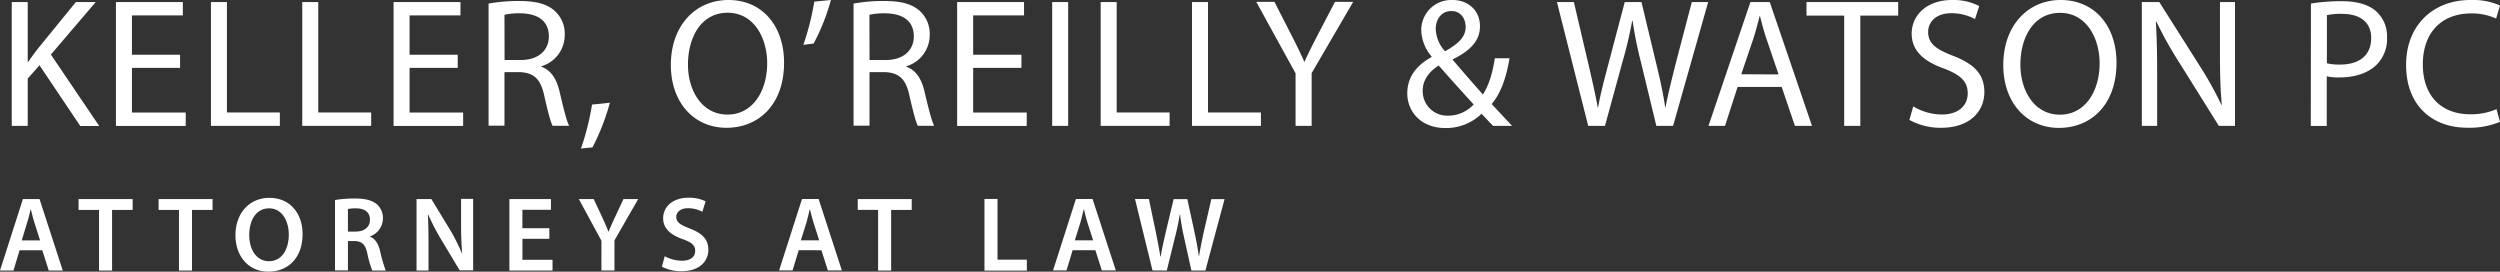
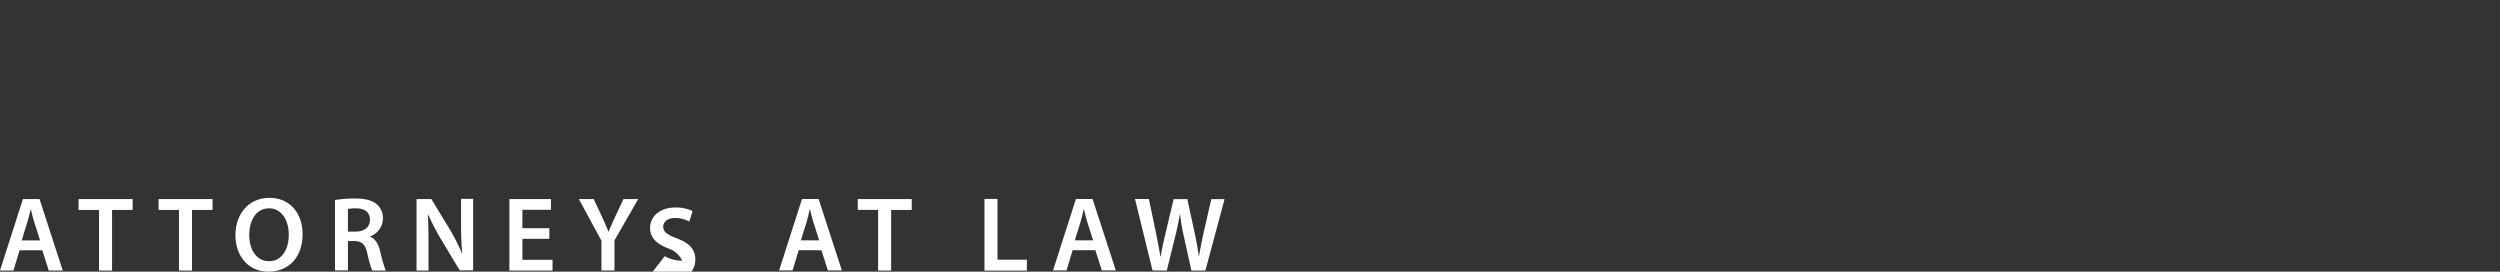
<svg xmlns="http://www.w3.org/2000/svg" viewBox="0 0 700 76.06">
  <rect x="0" y="0" width="700" height="76.06" fill="#333333" stroke="none" />
  <defs>
    <style>.cls-1{fill:#fff;}</style>
  </defs>
  <g id="Layer_2" data-name="Layer 2">
    <g id="Layer_1-2" data-name="Layer 1">
-       <path class="cls-1" d="M162.68,41.58a73,73,0,0,0,3.09-12.3l5-.52a62.56,62.56,0,0,1-4.88,12.51Z" />
-       <path class="cls-1" d="M3.29.57H7.76V17.29h.16c.92-1.34,1.85-2.57,2.72-3.71l10.6-13H26.8L14.25,15.28l13.53,20h-5.3l-11.42-17L7.76,22V35.25H3.29ZM50.42,19H36.94v12.5H52v3.76H32.46V.57H51.19V4.32H36.94v11H50.42ZM59.06.57h4.48V31.49H78.36v3.76H59.06Zm25.57,0h4.48V31.49h14.82v3.76H84.63ZM128.16,19H114.68v12.5h15v3.76H110.2V.57h18.73V4.32H114.68v11h13.48ZM136.8,1a47,47,0,0,1,8.6-.72c4.78,0,7.87.87,10,2.83a8.63,8.63,0,0,1,2.73,6.59,9.12,9.12,0,0,1-6.54,8.85v.15c2.68.93,4.27,3.4,5.1,7,1.13,4.83,1.95,8.18,2.67,9.52h-4.63c-.56-1-1.34-4-2.31-8.29-1-4.78-2.89-6.58-6.95-6.74h-4.22v15H136.8Zm4.48,15.8h4.58c4.79,0,7.82-2.63,7.82-6.59,0-4.48-3.24-6.43-8-6.48a18.21,18.21,0,0,0-4.43.41Zm78.26.72c0,11.93-7.26,18.26-16.11,18.26-9.15,0-15.59-7.1-15.59-17.59C187.84,7.2,194.69,0,204,0,213.42,0,219.54,7.26,219.54,17.55Zm-26.91.56c0,7.41,4,14,11.06,14s11.12-6.54,11.12-14.41c0-6.89-3.61-14.1-11.07-14.1S192.63,10.5,192.63,18.11ZM232.66,0a59,59,0,0,1-4.84,12.19l-2.88.36A73.13,73.13,0,0,0,228,.46ZM239,1a46.81,46.81,0,0,1,8.59-.72c4.79,0,7.87.87,10,2.83a8.63,8.63,0,0,1,2.73,6.59,9.12,9.12,0,0,1-6.53,8.85v.15c2.67.93,4.27,3.4,5.09,7,1.13,4.83,2,8.18,2.68,9.52H257c-.57-1-1.34-4-2.32-8.29-1-4.78-2.88-6.58-7-6.74h-4.22v15H239Zm4.47,15.8h4.58c4.79,0,7.82-2.63,7.82-6.59,0-4.48-3.24-6.43-8-6.48a18.28,18.28,0,0,0-4.43.41ZM286,19H272.48v12.5h15v3.76H268V.57h18.73V4.32H272.48v11H286ZM299.08.57V35.25h-4.47V.57Zm9.11,0h4.48V31.49h14.82v3.76h-19.3Zm25.57,0h4.48V31.49h14.82v3.76h-19.3Zm29,34.68V20.53l-11-20h5.09l4.89,9.57c1.34,2.62,2.37,4.73,3.45,7.15h.1c1-2.27,2.16-4.53,3.5-7.15l5-9.57h5.1L367.26,20.48V35.25Zm55.31,0c-1-1-1.9-2-3.24-3.4a14.22,14.22,0,0,1-10.14,4c-6.74,0-10.65-4.53-10.65-9.72,0-4.74,2.83-8,6.79-10.14V15.8a11.94,11.94,0,0,1-2.88-7.26A8.41,8.41,0,0,1,406.72,0c4.32,0,7.67,2.88,7.67,7.36,0,3.65-2.11,6.53-7.62,9.26v.15c2.93,3.4,6.23,7.21,8.44,9.68,1.59-2.42,2.68-5.77,3.34-10.14h4.12c-.93,5.46-2.42,9.78-5,12.81,1.85,2,3.65,3.91,5.71,6.13Zm-5.45-6c-2.06-2.27-5.92-6.49-9.78-10.91-1.85,1.18-4.48,3.4-4.48,7.05a6.85,6.85,0,0,0,7.1,7A9.71,9.71,0,0,0,412.59,29.28ZM402,8.13a9.76,9.76,0,0,0,2.62,6.23c3.5-2,5.76-3.86,5.76-6.8,0-2.11-1.18-4.47-4-4.47S402,5.45,402,8.13Zm42.7,27.12L435.94.57h4.74l4.11,17.54c1,4.32,2,8.65,2.58,12h.1c.57-3.45,1.65-7.56,2.83-12L454.93.57h4.68l4.22,17.59c1,4.12,1.91,8.24,2.42,11.89h.1c.72-3.81,1.7-7.67,2.78-12L473.71.57h4.58l-9.83,34.68h-4.68l-4.37-18.06a107.1,107.1,0,0,1-2.27-11.32H457a111.16,111.16,0,0,1-2.67,11.32l-4.94,18.06Zm41.83-10.91L483,35.25h-4.63L490.12.57h5.41l11.83,34.68h-4.78l-3.71-10.91ZM498,20.84l-3.4-10c-.77-2.27-1.29-4.32-1.8-6.33h-.1c-.52,2.06-1.08,4.17-1.75,6.28l-3.4,10ZM516.37,4.37H505.82V.57h25.67v3.8h-10.6V35.25h-4.52Zm19.34,25.42a15.83,15.83,0,0,0,8,2.27c4.58,0,7.25-2.42,7.25-5.92,0-3.24-1.85-5.09-6.53-6.9-5.66-2-9.16-4.94-9.16-9.82C535.3,4,539.78,0,546.52,0a15.65,15.65,0,0,1,7.66,1.7L553,5.35a13.78,13.78,0,0,0-6.59-1.65c-4.73,0-6.53,2.84-6.53,5.2,0,3.24,2.11,4.84,6.89,6.69,5.87,2.26,8.85,5.09,8.85,10.19,0,5.35-4,10-12.14,10a18,18,0,0,1-8.85-2.21Zm56.91-12.24c0,11.93-7.25,18.26-16.11,18.26-9.15,0-15.59-7.1-15.59-17.59C560.92,7.2,567.77,0,577,0,586.5,0,592.62,7.26,592.62,17.55Zm-26.91.56c0,7.41,4,14,11.06,14s11.12-6.54,11.12-14.41c0-6.89-3.61-14.1-11.07-14.1S565.71,10.5,565.71,18.11Zm34,17.14V.57h4.89l11.11,17.54A99.68,99.68,0,0,1,622,29.38l.1-.05c-.41-4.63-.51-8.85-.51-14.25V.57h4.21V35.25h-4.52l-11-17.6a109.71,109.71,0,0,1-6.49-11.58l-.15,0c.25,4.38.36,8.54.36,14.31V35.25ZM647.06,1a51.85,51.85,0,0,1,8.59-.67c4.42,0,7.66,1,9.72,2.88a9.32,9.32,0,0,1,3,7.26,10.2,10.2,0,0,1-2.68,7.4c-2.36,2.53-6.22,3.81-10.6,3.81a15.29,15.29,0,0,1-3.6-.31v13.9h-4.47Zm4.47,16.72a14.9,14.9,0,0,0,3.71.36c5.4,0,8.69-2.62,8.69-7.41,0-4.58-3.24-6.79-8.18-6.79a18.57,18.57,0,0,0-4.22.36ZM700,34.11a22.11,22.11,0,0,1-9.16,1.65c-9.78,0-17.13-6.17-17.13-17.54C673.66,7.36,681,0,691.77,0A18.7,18.7,0,0,1,700,1.54L698.92,5.2a16.23,16.23,0,0,0-7-1.44c-8.13,0-13.53,5.19-13.53,14.3,0,8.49,4.89,13.94,13.33,13.94a17.82,17.82,0,0,0,7.3-1.44Z" />
-       <path class="cls-1" d="M5.49,70.07,3.77,75.74H0l6.41-20h4.66l6.5,20H13.65l-1.81-5.67Zm5.73-2.76L9.65,62.38c-.39-1.22-.72-2.58-1-3.74H8.58c-.3,1.16-.59,2.55-1,3.74L6.09,67.31Zm16.51-8.52H22V55.73H37.14v3.06H31.38V75.74H27.73Zm22.38,0h-5.7V55.73H59.52v3.06H53.76V75.74H50.11Zm34.61,6.74c0,6.71-4.07,10.53-9.59,10.53s-9.2-4.3-9.2-10.18c0-6.14,3.86-10.48,9.5-10.48C81.28,55.4,84.72,59.83,84.72,65.53Zm-14.93.29c0,4.07,2,7.31,5.55,7.31s5.52-3.27,5.52-7.46c0-3.77-1.87-7.33-5.52-7.33S69.79,61.7,69.79,65.82ZM93.8,56a34.4,34.4,0,0,1,5.52-.42c2.88,0,4.84.48,6.18,1.6a5.08,5.08,0,0,1,1.72,4,5.34,5.34,0,0,1-3.62,5v.09c1.42.53,2.28,1.93,2.79,3.86A40.44,40.44,0,0,0,108,75.74h-3.77A28.06,28.06,0,0,1,102.86,71c-.57-2.61-1.52-3.45-3.6-3.51H97.42v8.23H93.8Zm3.62,8.84h2.17c2.46,0,4-1.3,4-3.29,0-2.2-1.55-3.21-3.92-3.21a10.45,10.45,0,0,0-2.26.18Zm19.21,10.9v-20h4.15L126,64.31A54.42,54.42,0,0,1,129.36,71h.06c-.23-2.67-.32-5.26-.32-8.31v-7h3.38v20h-3.77L123.49,67a69.08,69.08,0,0,1-3.6-6.92l-.09,0c.15,2.59.18,5.23.18,8.52v7.16Zm37.19-8.88h-7.54v5.88h8.43v3H142.63v-20h11.64v3h-8v5.16h7.54Zm14.58,8.88V67.4l-6.33-11.67h4.16l2.41,5.13c.68,1.49,1.18,2.62,1.72,4h.06c.5-1.27,1.07-2.52,1.75-4l2.4-5.13h4.13l-6.65,11.58v8.43Zm17.72-4A10.16,10.16,0,0,0,191,73c2.34,0,3.65-1.1,3.65-2.74s-1-2.4-3.56-3.32c-3.3-1.19-5.41-2.94-5.41-5.82,0-3.26,2.74-5.76,7.07-5.76a10.62,10.62,0,0,1,4.81,1l-.89,2.94a8.55,8.55,0,0,0-4-1c-2.32,0-3.32,1.25-3.32,2.41,0,1.54,1.15,2.25,3.82,3.29,3.48,1.31,5.17,3.06,5.17,5.94,0,3.2-2.43,6-7.6,6a11.91,11.91,0,0,1-5.4-1.25Zm37.52-1.69-1.72,5.67h-3.77l6.41-20h4.66l6.5,20H231.8L230,70.07Zm5.73-2.76-1.57-4.93c-.39-1.22-.72-2.58-1-3.74h-.06c-.3,1.16-.6,2.55-.95,3.74l-1.55,4.93Zm16.5-8.52h-5.7V55.73h15.11v3.06h-5.76V75.74h-3.65Zm29.78-3.06h3.65v17h8.22v3.06H275.65Zm24.69,14.34-1.72,5.67h-3.77l6.41-20h4.66l6.51,20h-3.92l-1.81-5.67Zm5.73-2.76-1.57-4.93c-.39-1.22-.71-2.58-1-3.74h-.06c-.3,1.16-.59,2.55-.95,3.74l-1.54,4.93Zm16.63,8.43-4.9-20h3.89l1.9,9.08c.5,2.44,1,5,1.3,7H325c.33-2.11.89-4.48,1.46-7l2.16-9.05h3.83l2,9.2c.51,2.38.92,4.6,1.22,6.77h.06c.35-2.2.83-4.48,1.36-6.92l2.08-9.05h3.71l-5.37,20h-3.92l-2.08-9.41a59.18,59.18,0,0,1-1.1-6.35h-.06c-.35,2.13-.74,4.06-1.33,6.35l-2.32,9.41Z" />
+       <path class="cls-1" d="M5.49,70.07,3.77,75.74H0l6.41-20h4.66l6.5,20H13.65l-1.81-5.67Zm5.73-2.76L9.65,62.38c-.39-1.22-.72-2.58-1-3.74H8.58c-.3,1.16-.59,2.55-1,3.74L6.09,67.31Zm16.51-8.52H22V55.73H37.14v3.06H31.38V75.74H27.73Zm22.38,0h-5.7V55.73H59.52v3.06H53.76V75.74H50.11Zm34.61,6.74c0,6.71-4.07,10.53-9.59,10.53s-9.2-4.3-9.2-10.18c0-6.14,3.86-10.48,9.5-10.48C81.28,55.4,84.72,59.83,84.72,65.53Zm-14.93.29c0,4.07,2,7.31,5.55,7.31s5.52-3.27,5.52-7.46c0-3.77-1.87-7.33-5.52-7.33S69.79,61.7,69.79,65.82ZM93.8,56a34.4,34.4,0,0,1,5.52-.42c2.88,0,4.84.48,6.18,1.6a5.08,5.08,0,0,1,1.72,4,5.34,5.34,0,0,1-3.62,5v.09c1.42.53,2.28,1.93,2.79,3.86A40.44,40.44,0,0,0,108,75.74h-3.77A28.06,28.06,0,0,1,102.86,71c-.57-2.61-1.52-3.45-3.6-3.51H97.42v8.23H93.8Zm3.62,8.84h2.17c2.46,0,4-1.3,4-3.29,0-2.2-1.55-3.21-3.92-3.21a10.45,10.45,0,0,0-2.26.18Zm19.21,10.9v-20h4.15L126,64.31A54.42,54.42,0,0,1,129.36,71h.06c-.23-2.67-.32-5.26-.32-8.31v-7h3.38v20h-3.77L123.49,67a69.08,69.08,0,0,1-3.6-6.92l-.09,0c.15,2.59.18,5.23.18,8.52v7.16Zm37.19-8.88h-7.54v5.88h8.43v3H142.63v-20h11.64v3h-8v5.16h7.54Zm14.58,8.88V67.4l-6.33-11.67h4.16l2.41,5.13c.68,1.49,1.18,2.62,1.72,4h.06c.5-1.27,1.07-2.52,1.75-4l2.4-5.13h4.13l-6.65,11.58v8.43Zm17.72-4A10.16,10.16,0,0,0,191,73s-1-2.4-3.56-3.32c-3.3-1.19-5.41-2.94-5.41-5.82,0-3.26,2.74-5.76,7.07-5.76a10.62,10.62,0,0,1,4.81,1l-.89,2.94a8.55,8.55,0,0,0-4-1c-2.32,0-3.32,1.25-3.32,2.41,0,1.54,1.15,2.25,3.82,3.29,3.48,1.31,5.17,3.06,5.17,5.94,0,3.2-2.43,6-7.6,6a11.91,11.91,0,0,1-5.4-1.25Zm37.52-1.69-1.72,5.67h-3.77l6.41-20h4.66l6.5,20H231.8L230,70.07Zm5.73-2.76-1.57-4.93c-.39-1.22-.72-2.58-1-3.74h-.06c-.3,1.16-.6,2.55-.95,3.74l-1.55,4.93Zm16.5-8.52h-5.7V55.73h15.11v3.06h-5.76V75.74h-3.65Zm29.78-3.06h3.65v17h8.22v3.06H275.65Zm24.69,14.34-1.72,5.67h-3.77l6.41-20h4.66l6.51,20h-3.92l-1.81-5.67Zm5.73-2.76-1.57-4.93c-.39-1.22-.71-2.58-1-3.74h-.06c-.3,1.16-.59,2.55-.95,3.74l-1.54,4.93Zm16.63,8.43-4.9-20h3.89l1.9,9.08c.5,2.44,1,5,1.3,7H325c.33-2.11.89-4.48,1.46-7l2.16-9.05h3.83l2,9.2c.51,2.38.92,4.6,1.22,6.77h.06c.35-2.2.83-4.48,1.36-6.92l2.08-9.05h3.71l-5.37,20h-3.92l-2.08-9.41a59.18,59.18,0,0,1-1.1-6.35h-.06c-.35,2.13-.74,4.06-1.33,6.35l-2.32,9.41Z" />
    </g>
  </g>
</svg>